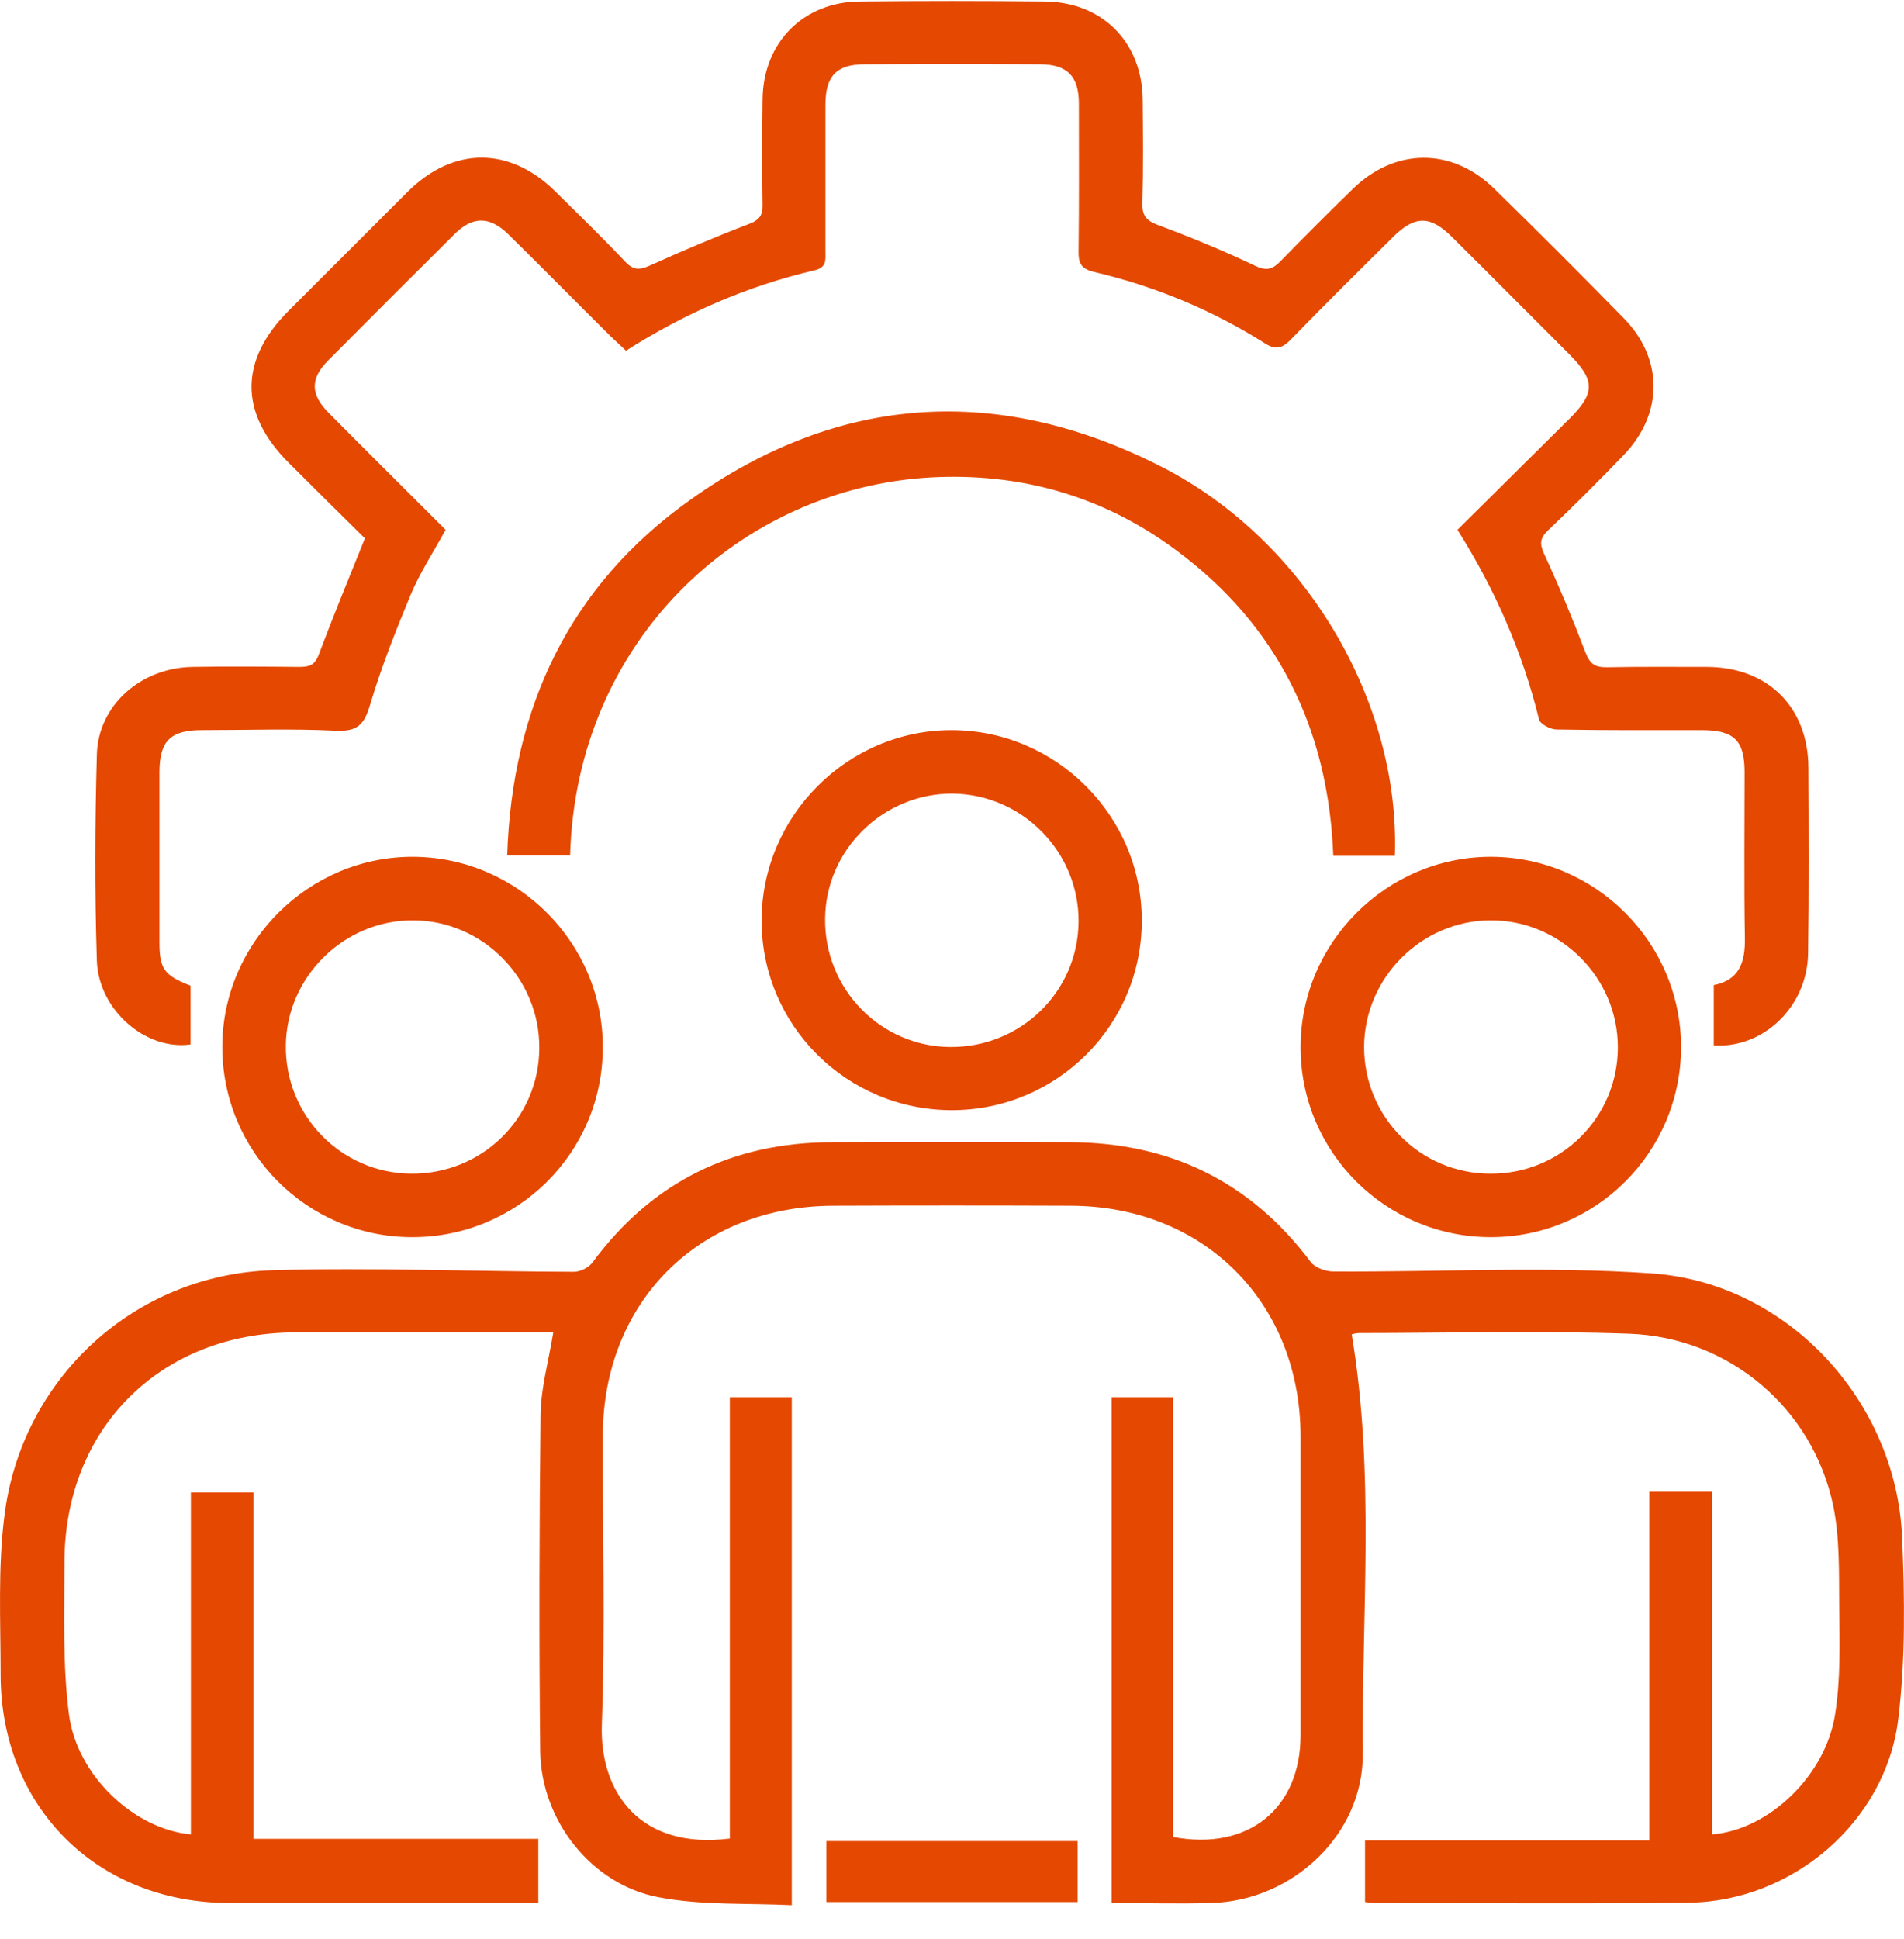
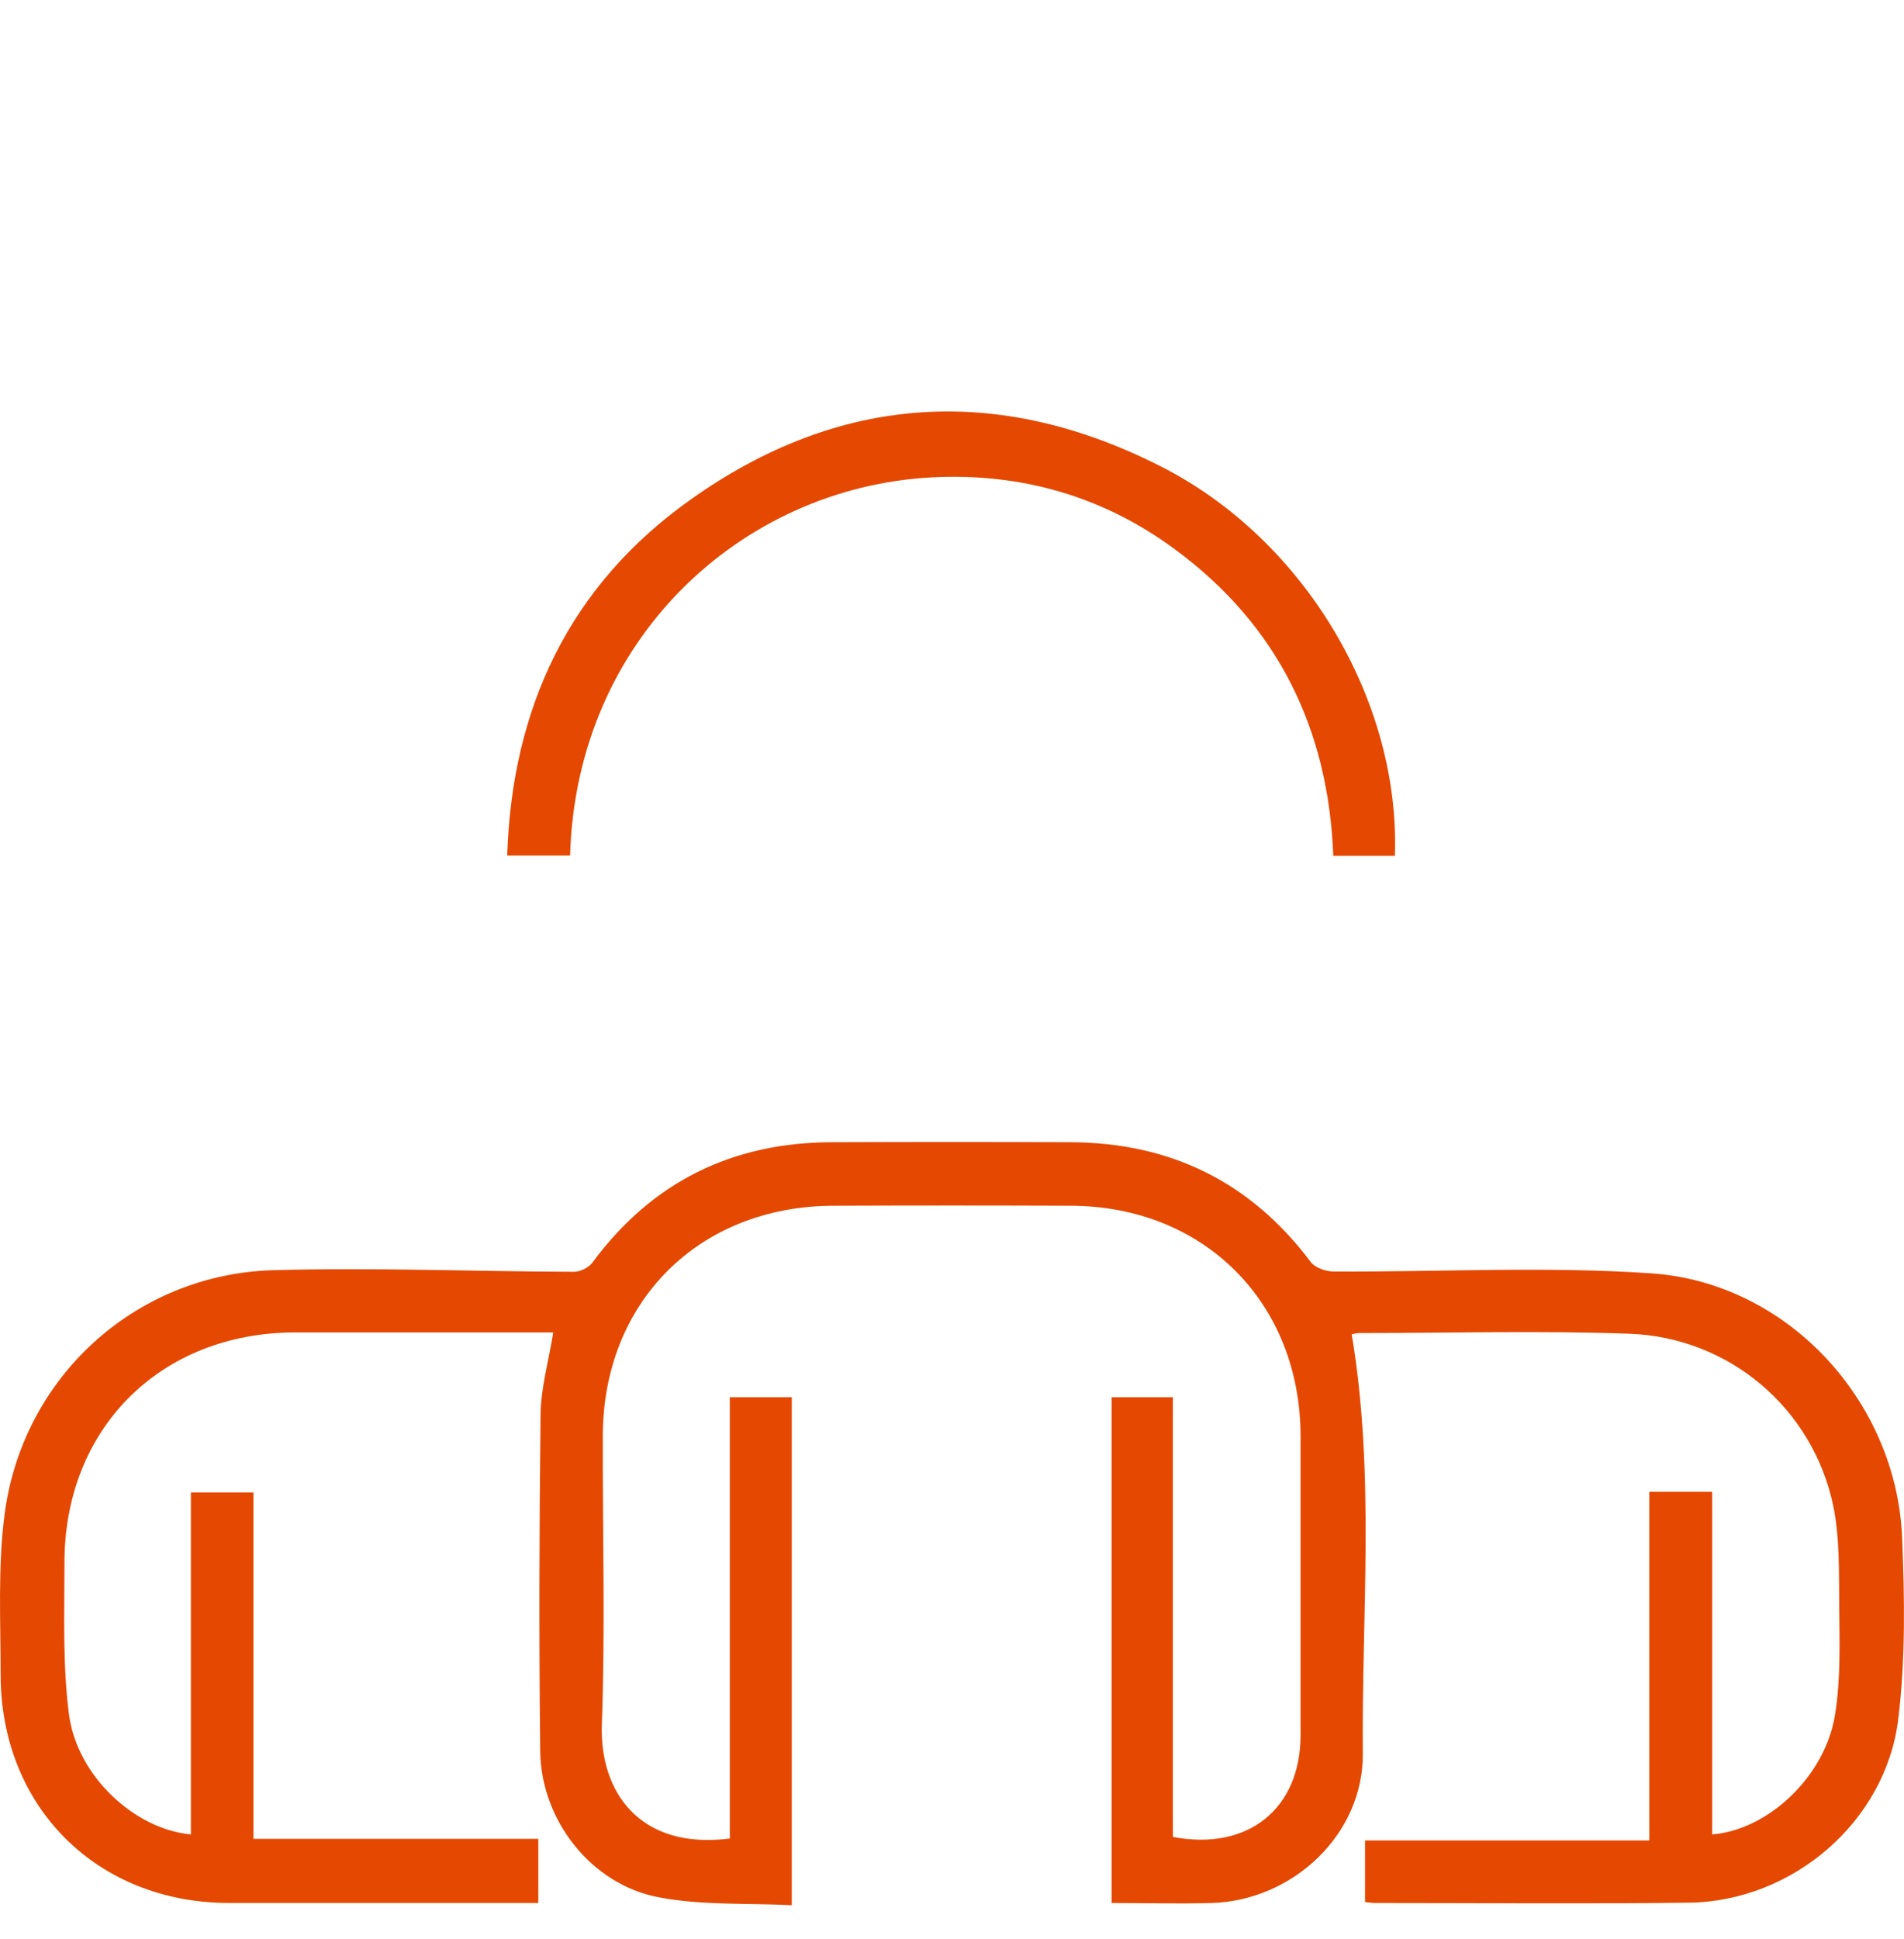
<svg xmlns="http://www.w3.org/2000/svg" width="55" height="56" viewBox="0 0 55 56" fill="none">
  <path d="M21.082 53.089C21.082 48.835 21.082 44.608 21.082 40.345C21.697 40.345 22.257 40.345 22.872 40.345C22.872 45.186 22.872 50.036 22.872 55.014C21.587 54.95 20.275 55.024 19.027 54.785C17.082 54.419 15.633 52.566 15.605 50.577C15.569 47.331 15.578 44.095 15.615 40.85C15.624 40.079 15.844 39.319 15.982 38.475C15.743 38.475 15.505 38.475 15.266 38.475C13.018 38.475 10.761 38.475 8.514 38.475C4.624 38.484 1.844 41.262 1.862 45.159C1.862 46.607 1.807 48.065 1.991 49.495C2.22 51.283 3.89 52.823 5.514 52.97C5.514 51.329 5.514 49.697 5.514 48.056C5.514 46.415 5.514 44.774 5.514 43.096C6.119 43.096 6.697 43.096 7.321 43.096C7.321 46.415 7.321 49.724 7.321 53.098C10.082 53.098 12.798 53.098 15.55 53.098C15.55 53.731 15.55 54.29 15.55 54.95C15.367 54.95 15.165 54.95 14.963 54.95C12.174 54.95 9.394 54.95 6.605 54.95C2.789 54.941 0.009 52.163 0.018 48.331C0.018 46.809 -0.064 45.269 0.128 43.765C0.624 39.795 3.89 36.797 7.881 36.678C10.78 36.596 13.679 36.715 16.578 36.724C16.761 36.724 17.009 36.605 17.119 36.449C18.844 34.12 21.165 32.983 24.046 32.983C26.339 32.974 28.624 32.974 30.917 32.983C33.798 32.992 36.119 34.12 37.862 36.44C37.982 36.605 38.294 36.715 38.514 36.715C41.587 36.733 44.66 36.559 47.716 36.77C51.642 37.045 54.771 40.455 54.945 44.379C55.018 46.13 55.046 47.9 54.835 49.633C54.477 52.603 51.78 54.904 48.789 54.941C45.771 54.978 42.761 54.95 39.743 54.95C39.651 54.95 39.56 54.941 39.431 54.923C39.431 54.336 39.431 53.777 39.431 53.144C42.138 53.144 44.853 53.144 47.642 53.144C47.642 49.752 47.642 46.433 47.642 43.077C48.275 43.077 48.835 43.077 49.459 43.077C49.459 46.387 49.459 49.669 49.459 52.97C51.083 52.842 52.734 51.283 53.009 49.504C53.174 48.477 53.138 47.414 53.128 46.369C53.119 45.397 53.147 44.407 52.954 43.472C52.358 40.657 49.945 38.612 47.055 38.512C44.459 38.42 41.862 38.493 39.266 38.493C39.174 38.493 39.083 38.521 39.046 38.53C39.725 42.564 39.33 46.607 39.367 50.632C39.385 52.97 37.349 54.877 35.009 54.95C34.055 54.978 33.101 54.95 32.11 54.95C32.11 50.082 32.11 45.232 32.11 40.345C32.679 40.345 33.248 40.345 33.881 40.345C33.881 44.581 33.881 48.817 33.881 53.043C36.055 53.456 37.569 52.227 37.569 50.1C37.569 47.221 37.569 44.343 37.569 41.464C37.56 37.613 34.78 34.826 30.927 34.817C28.633 34.808 26.349 34.808 24.055 34.817C20.183 34.835 17.422 37.595 17.413 41.455C17.404 44.242 17.486 47.029 17.385 49.807C17.321 51.751 18.486 53.419 21.082 53.089Z" fill="#E54800" />
-   <path d="M49.505 30.187C49.505 29.619 49.505 29.05 49.505 28.445C50.229 28.307 50.413 27.803 50.404 27.106C50.376 25.502 50.395 23.907 50.395 22.302C50.395 21.376 50.092 21.083 49.147 21.083C47.752 21.083 46.358 21.092 44.963 21.065C44.789 21.065 44.495 20.909 44.459 20.78C43.982 18.837 43.193 17.031 42.101 15.298C43.184 14.225 44.257 13.162 45.321 12.107C46.092 11.346 46.083 10.979 45.312 10.209C44.193 9.091 43.073 7.963 41.954 6.854C41.321 6.221 40.881 6.212 40.248 6.836C39.266 7.807 38.275 8.788 37.303 9.788C37.055 10.044 36.872 10.127 36.541 9.916C35.018 8.953 33.367 8.266 31.605 7.853C31.211 7.762 31.147 7.578 31.156 7.23C31.174 5.818 31.165 4.406 31.165 2.994C31.165 2.206 30.835 1.866 30.064 1.857C28.367 1.848 26.67 1.848 24.973 1.857C24.165 1.857 23.844 2.196 23.844 3.022C23.844 4.433 23.844 5.845 23.844 7.257C23.844 7.505 23.89 7.725 23.523 7.807C21.596 8.257 19.798 9.036 18.083 10.127C17.927 9.98 17.78 9.843 17.633 9.705C16.642 8.724 15.67 7.734 14.67 6.753C14.138 6.24 13.651 6.24 13.129 6.762C11.908 7.972 10.697 9.183 9.486 10.402C8.954 10.934 8.963 11.392 9.505 11.933C10.615 13.052 11.743 14.17 12.872 15.298C12.523 15.94 12.129 16.535 11.862 17.177C11.431 18.213 11.018 19.258 10.697 20.331C10.532 20.899 10.349 21.129 9.716 21.101C8.422 21.037 7.119 21.083 5.826 21.083C4.927 21.083 4.615 21.395 4.606 22.275C4.606 23.916 4.606 25.557 4.606 27.198C4.606 27.977 4.743 28.17 5.505 28.463C5.505 29.023 5.505 29.591 5.505 30.159C4.22 30.343 2.844 29.169 2.798 27.739C2.734 25.759 2.743 23.769 2.798 21.789C2.835 20.368 4.064 19.286 5.551 19.258C6.578 19.24 7.615 19.249 8.642 19.258C8.917 19.258 9.083 19.222 9.202 18.919C9.615 17.819 10.064 16.728 10.541 15.545C9.853 14.867 9.092 14.115 8.339 13.363C6.908 11.933 6.908 10.402 8.339 8.972C9.486 7.826 10.633 6.68 11.78 5.534C13.092 4.232 14.716 4.223 16.037 5.524C16.716 6.194 17.404 6.863 18.055 7.551C18.303 7.817 18.486 7.798 18.789 7.661C19.725 7.239 20.67 6.836 21.633 6.469C21.945 6.35 22.037 6.212 22.028 5.9C22.009 4.892 22.018 3.874 22.028 2.866C22.046 1.234 23.202 0.051 24.844 0.042C26.615 0.024 28.395 0.024 30.165 0.042C31.844 0.051 33 1.225 33.009 2.893C33.018 3.883 33.028 4.874 33 5.873C32.991 6.203 33.092 6.359 33.422 6.487C34.385 6.845 35.34 7.239 36.266 7.679C36.596 7.835 36.771 7.771 37 7.532C37.679 6.836 38.367 6.148 39.064 5.469C40.284 4.268 41.927 4.25 43.147 5.433C44.413 6.67 45.67 7.927 46.908 9.192C48.055 10.365 48.046 11.951 46.908 13.134C46.193 13.877 45.468 14.601 44.716 15.316C44.486 15.536 44.468 15.701 44.605 15.995C45.037 16.93 45.431 17.874 45.798 18.837C45.927 19.167 46.064 19.268 46.404 19.268C47.376 19.249 48.349 19.258 49.321 19.258C51.073 19.268 52.229 20.423 52.239 22.165C52.248 23.962 52.257 25.75 52.229 27.547C52.202 29.059 50.945 30.279 49.505 30.187Z" fill="#E54800" />
  <path d="M40.294 24.713C39.688 24.713 39.128 24.713 38.514 24.713C38.376 21.055 36.908 18.048 33.945 15.866C31.862 14.326 29.486 13.648 26.899 13.785C21.395 14.088 16.642 18.479 16.468 24.704C15.89 24.704 15.312 24.704 14.651 24.704C14.789 20.432 16.45 16.911 19.936 14.436C24.229 11.374 28.844 11.08 33.541 13.473C37.697 15.582 40.45 20.249 40.294 24.713Z" fill="#E54800" />
-   <path d="M27.495 32.057C24.459 32.057 22 29.609 22 26.584C22 23.567 24.477 21.083 27.486 21.083C30.505 21.083 32.982 23.558 32.982 26.575C32.991 29.6 30.532 32.057 27.495 32.057ZM27.44 30.233C29.486 30.251 31.138 28.637 31.156 26.62C31.174 24.604 29.532 22.935 27.514 22.916C25.523 22.907 23.853 24.53 23.835 26.52C23.807 28.546 25.422 30.214 27.44 30.233Z" fill="#E54800" />
-   <path d="M11.89 35.724C8.862 35.715 6.413 33.249 6.422 30.214C6.431 27.198 8.936 24.723 11.945 24.741C14.963 24.759 17.431 27.244 17.413 30.26C17.404 33.295 14.936 35.734 11.89 35.724ZM11.871 33.891C13.917 33.909 15.569 32.296 15.578 30.269C15.596 28.252 13.945 26.584 11.936 26.575C9.945 26.566 8.284 28.197 8.257 30.178C8.229 32.213 9.853 33.873 11.871 33.891Z" fill="#E54800" />
-   <path d="M43.064 35.724C40.028 35.724 37.569 33.267 37.569 30.242C37.569 27.226 40.046 24.741 43.064 24.741C46.083 24.741 48.56 27.216 48.56 30.233C48.56 33.267 46.101 35.724 43.064 35.724ZM43.055 33.891C45.092 33.9 46.734 32.268 46.734 30.242C46.734 28.225 45.073 26.566 43.055 26.575C41.064 26.584 39.422 28.225 39.404 30.214C39.395 32.241 41.018 33.891 43.055 33.891Z" fill="#E54800" />
-   <path d="M31.128 53.162C31.128 53.767 31.128 54.336 31.128 54.923C28.706 54.923 26.312 54.923 23.872 54.923C23.872 54.354 23.872 53.777 23.872 53.162C26.275 53.162 28.679 53.162 31.128 53.162Z" fill="#E54800" />
</svg>